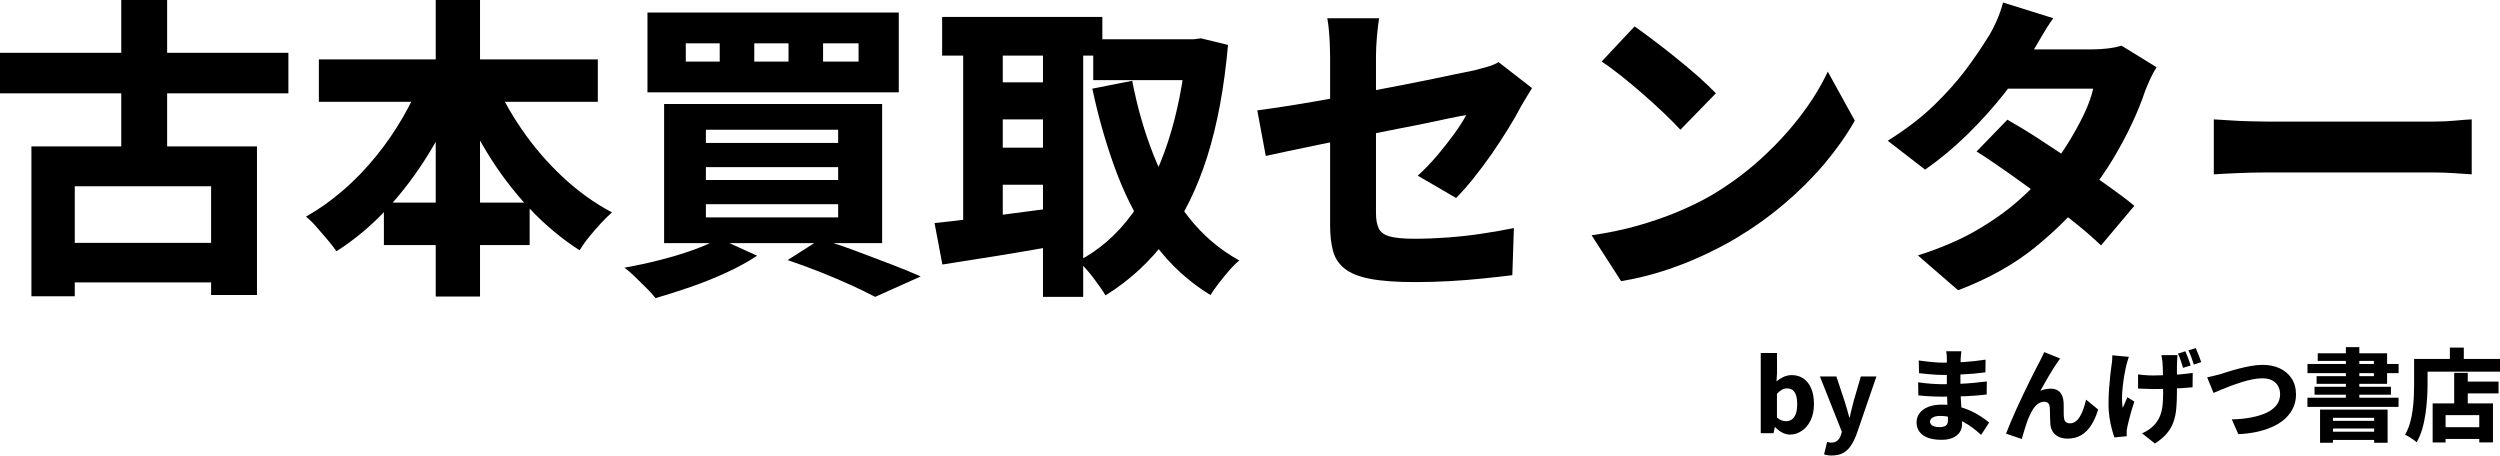
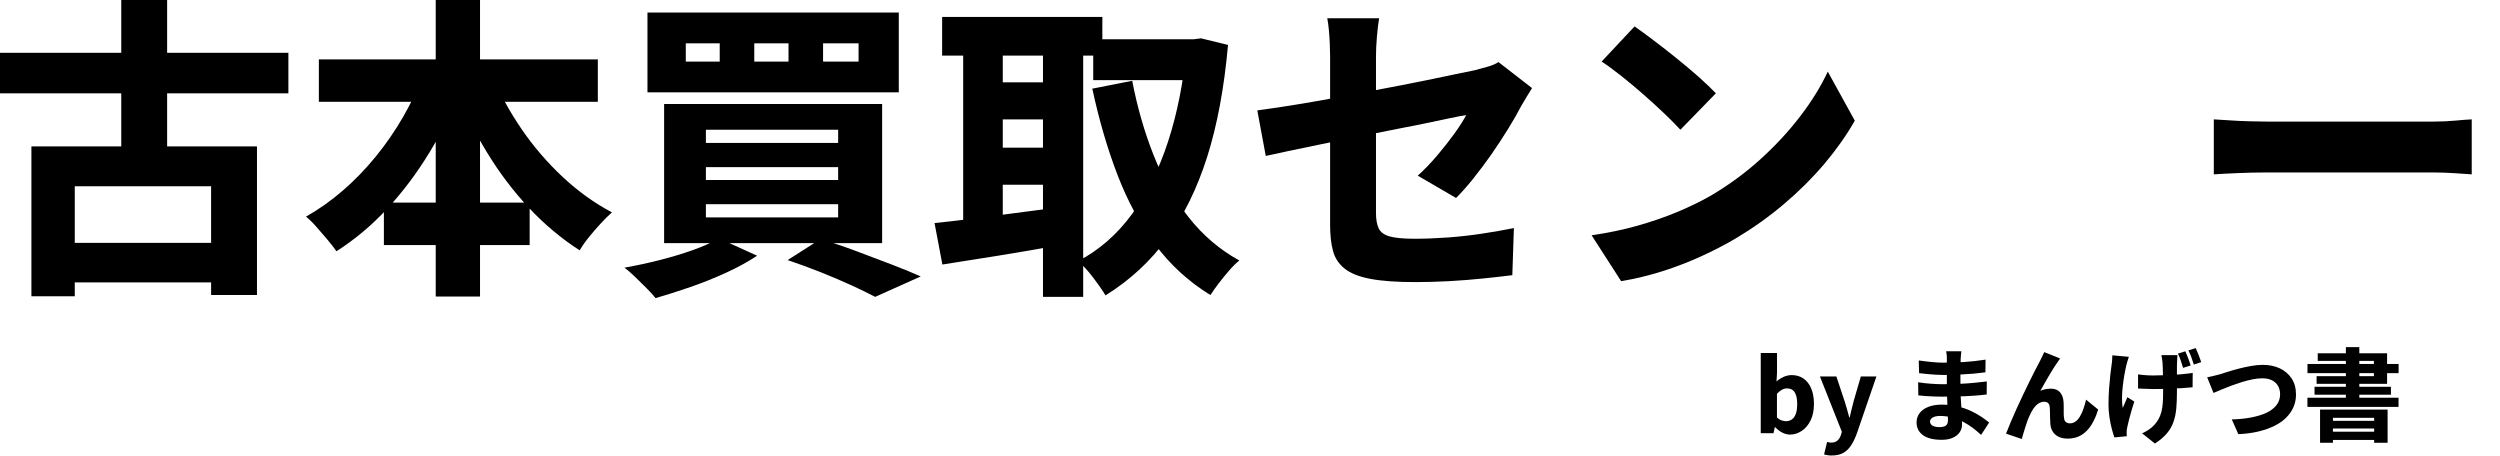
<svg xmlns="http://www.w3.org/2000/svg" id="_レイヤー_2" data-name="レイヤー 2" viewBox="0 0 397.9 72.5">
  <g id="header">
    <g>
      <g>
        <path d="M0,8.4h45.9v6.45H0v-6.45ZM5,23.3h35.9v23.65h-7.3v-17.3H11.9v17.5h-6.9v-23.85ZM8.9,38.65h27.7v6.3H8.9v-6.3ZM19.3,0h7.3v26.95h-7.3V0Z" />
        <path d="M67.35,11.95l6.1,1.9c-1.4,3.67-3.1,7.14-5.1,10.42-2,3.28-4.23,6.26-6.7,8.92-2.47,2.67-5.17,4.93-8.1,6.8-.37-.53-.84-1.14-1.42-1.83-.58-.68-1.17-1.36-1.75-2.03-.58-.67-1.14-1.22-1.68-1.65,2.07-1.17,4.03-2.56,5.9-4.18,1.87-1.62,3.61-3.42,5.22-5.4,1.62-1.98,3.06-4.08,4.33-6.28,1.27-2.2,2.33-4.43,3.2-6.7ZM50.75,9.45h44.4v6.75h-44.4v-6.75ZM61.1,32.25h23.2v6.75h-23.2v-6.75ZM69.35,0h7.05v47.2h-7.05V0ZM78.4,12.1c1.2,2.9,2.75,5.73,4.65,8.5,1.9,2.77,4.08,5.29,6.52,7.58,2.45,2.28,5.06,4.16,7.83,5.62-.53.47-1.12,1.05-1.77,1.75s-1.27,1.42-1.88,2.17-1.1,1.46-1.5,2.12c-2.9-1.87-5.59-4.12-8.08-6.78-2.48-2.65-4.71-5.59-6.67-8.82-1.97-3.23-3.68-6.63-5.15-10.2l6.05-1.95Z" />
        <path d="M114.45,37.95l6.05,2.75c-1.4.93-3.02,1.83-4.88,2.68-1.85.85-3.76,1.62-5.73,2.3-1.97.68-3.82,1.27-5.55,1.77-.37-.47-.85-1-1.45-1.6s-1.21-1.2-1.83-1.8c-.62-.6-1.17-1.08-1.67-1.45,1.87-.33,3.73-.73,5.58-1.2,1.85-.47,3.6-.99,5.25-1.58,1.65-.58,3.06-1.21,4.22-1.88ZM103.05,2h40v12.7h-40V2ZM105.7,16.55h34.7v22.15h-34.7v-22.15ZM109.15,6.9v2.9h5.4v-2.9h-5.4ZM112.35,20.65v2.1h21.05v-2.1h-21.05ZM112.35,26.6v2.05h21.05v-2.05h-21.05ZM112.35,32.5v2.1h21.05v-2.1h-21.05ZM120.05,6.9v2.9h5.45v-2.9h-5.45ZM125.35,41.4l5.25-3.35c1.9.57,3.82,1.22,5.77,1.95,1.95.73,3.82,1.44,5.6,2.12,1.78.68,3.31,1.31,4.57,1.88l-7.25,3.25c-1-.53-2.25-1.14-3.75-1.83-1.5-.68-3.12-1.38-4.88-2.08s-3.52-1.35-5.32-1.95ZM131,6.9v2.9h5.65v-2.9h-5.65Z" />
        <path d="M148.75,35.5c1.67-.17,3.56-.38,5.67-.65,2.12-.27,4.35-.56,6.7-.88,2.35-.32,4.69-.62,7.02-.92l.35,6c-3.17.57-6.38,1.12-9.65,1.65-3.27.53-6.22,1-8.85,1.4l-1.25-6.6ZM149.95,2.7h25.5v6.15h-25.5V2.7ZM153.3,5.25h6.3v32.8h-6.3V5.25ZM156.75,13.1h11.8v5.9h-11.8v-5.9ZM156.75,23.5h11.8v5.9h-11.8v-5.9ZM166,5.25h6.4v42h-6.4V5.25ZM188.85,6.25h1.15l1.15-.15,4.3,1.05c-.6,6.8-1.71,12.74-3.32,17.83-1.62,5.08-3.76,9.43-6.43,13.05-2.67,3.62-5.92,6.61-9.75,8.98-.5-.83-1.17-1.79-2-2.88-.83-1.08-1.62-1.94-2.35-2.58,3.33-1.73,6.19-4.23,8.57-7.48,2.38-3.25,4.3-7.11,5.75-11.57,1.45-4.47,2.43-9.4,2.93-14.8v-1.45ZM180.2,12.85c.8,4.17,1.93,8.11,3.4,11.83,1.47,3.72,3.32,7.01,5.57,9.88,2.25,2.87,4.94,5.17,8.08,6.9-.5.4-1.04.93-1.62,1.6-.58.67-1.13,1.34-1.65,2.02-.52.68-.96,1.31-1.33,1.88-3.47-2.13-6.4-4.82-8.8-8.05-2.4-3.23-4.4-6.93-6-11.1-1.6-4.17-2.93-8.73-4-13.7l6.35-1.25ZM174,6.25h16.65v6.5h-16.65v-6.5Z" />
        <path d="M243.85,14c-.23.37-.52.82-.85,1.38-.33.55-.63,1.06-.9,1.52-.53,1.03-1.21,2.22-2.03,3.55-.82,1.33-1.71,2.69-2.67,4.08-.97,1.38-1.94,2.68-2.92,3.9-.98,1.22-1.89,2.24-2.73,3.08l-6.1-3.55c1.07-.97,2.1-2.04,3.1-3.22,1-1.18,1.91-2.34,2.73-3.47.82-1.13,1.44-2.12,1.88-2.95-.5.07-1.33.22-2.5.47-1.17.25-2.56.54-4.18.88-1.62.33-3.38.68-5.3,1.05-1.92.37-3.85.75-5.8,1.15-1.95.4-3.82.78-5.62,1.15-1.8.37-3.43.71-4.9,1.02-1.47.32-2.67.58-3.6.78l-1.35-7.25c1-.13,2.27-.32,3.82-.55,1.55-.23,3.28-.52,5.2-.85,1.92-.33,3.92-.7,6-1.1,2.08-.4,4.13-.79,6.15-1.17,2.02-.38,3.92-.76,5.7-1.12,1.78-.37,3.35-.69,4.7-.98,1.35-.28,2.36-.49,3.02-.62.77-.2,1.48-.39,2.12-.58.65-.18,1.21-.42,1.68-.72l5.35,4.15ZM211.7,35.85V8.95c0-.57-.02-1.22-.05-1.97-.03-.75-.08-1.49-.15-2.22-.07-.73-.15-1.35-.25-1.85h8.25c-.13.77-.25,1.74-.35,2.92-.1,1.18-.15,2.23-.15,3.12v24.95c0,1,.14,1.81.42,2.42.28.62.86,1.05,1.73,1.3.87.25,2.18.38,3.95.38s3.5-.07,5.3-.2c1.8-.13,3.6-.33,5.4-.6,1.8-.27,3.52-.57,5.15-.9l-.25,7.5c-1.33.17-2.88.34-4.62.52-1.75.18-3.56.33-5.42.43-1.87.1-3.67.15-5.4.15-2.97,0-5.36-.17-7.18-.52-1.82-.35-3.18-.9-4.1-1.65-.92-.75-1.53-1.69-1.83-2.83-.3-1.13-.45-2.48-.45-4.05Z" />
        <path d="M253.3,37.45c2.57-.37,4.98-.87,7.23-1.5,2.25-.63,4.36-1.36,6.33-2.17,1.97-.82,3.77-1.69,5.4-2.62,2.93-1.73,5.6-3.69,8-5.88,2.4-2.18,4.51-4.47,6.32-6.85,1.82-2.38,3.26-4.73,4.33-7.03l4.3,7.8c-1.3,2.3-2.91,4.58-4.82,6.85-1.92,2.27-4.07,4.41-6.45,6.42-2.38,2.02-4.94,3.84-7.67,5.47-1.7,1-3.53,1.95-5.5,2.85-1.97.9-4.02,1.69-6.18,2.38-2.15.68-4.34,1.21-6.57,1.58l-4.7-7.3ZM260.15,4.2c.87.6,1.88,1.34,3.05,2.23,1.17.88,2.38,1.83,3.62,2.83s2.43,1.99,3.53,2.97c1.1.98,2.02,1.86,2.75,2.62l-5.65,5.8c-.67-.73-1.51-1.58-2.52-2.55-1.02-.97-2.12-1.97-3.32-3.03-1.2-1.05-2.38-2.04-3.55-2.97-1.17-.93-2.22-1.7-3.15-2.3l5.25-5.6Z" />
-         <path d="M326.8,2.9c-.67.93-1.31,1.93-1.92,3-.62,1.07-1.09,1.87-1.43,2.4-1.13,2.07-2.6,4.24-4.4,6.52-1.8,2.28-3.77,4.48-5.92,6.58-2.15,2.1-4.39,3.97-6.73,5.6l-5.95-4.6c2.93-1.83,5.42-3.74,7.45-5.72,2.03-1.98,3.73-3.9,5.1-5.75,1.37-1.85,2.48-3.49,3.35-4.92.43-.63.89-1.49,1.38-2.58.48-1.08.84-2.09,1.07-3.03l8,2.5ZM343.25,10.7c-.33.5-.66,1.09-.98,1.78-.32.68-.61,1.38-.88,2.08-.5,1.5-1.17,3.17-2.02,5-.85,1.83-1.86,3.72-3.02,5.67-1.17,1.95-2.5,3.86-4,5.72-2.37,2.97-5.21,5.79-8.53,8.48-3.32,2.68-7.38,4.94-12.17,6.77l-6.4-5.55c3.57-1.13,6.63-2.44,9.2-3.92,2.57-1.48,4.78-3.04,6.65-4.67,1.87-1.63,3.48-3.27,4.85-4.9,1.1-1.27,2.14-2.68,3.12-4.25.98-1.57,1.84-3.12,2.58-4.65.73-1.53,1.23-2.92,1.5-4.15h-16.45l2.5-6.25h13.8c.8,0,1.62-.05,2.48-.15.85-.1,1.57-.25,2.17-.45l5.6,3.45ZM319.5,19.05c1.53.87,3.23,1.9,5.07,3.1,1.85,1.2,3.72,2.44,5.6,3.73,1.88,1.28,3.66,2.52,5.33,3.7,1.67,1.18,3.07,2.24,4.2,3.18l-5.3,6.3c-1.07-1.03-2.42-2.22-4.08-3.55-1.65-1.33-3.42-2.7-5.3-4.1-1.88-1.4-3.73-2.74-5.55-4.02-1.82-1.28-3.44-2.38-4.88-3.28l4.9-5.05Z" />
        <path d="M352.35,19c.63.03,1.45.08,2.45.15,1,.07,2.02.12,3.08.15,1.05.03,1.99.05,2.82.05h26.7c1.17,0,2.28-.05,3.35-.15,1.07-.1,1.95-.17,2.65-.2v8.75c-.6-.03-1.49-.09-2.67-.18-1.18-.08-2.29-.12-3.33-.12h-26.7c-1.43,0-2.93.03-4.5.1-1.57.07-2.85.13-3.85.2v-8.75Z" />
      </g>
      <g>
        <path d="M284.91,69.17c-.4,0-.8-.1-1.21-.3-.41-.2-.8-.5-1.16-.88h-.06l-.21.96h-2.03v-12.77h2.59v3.14l-.08,1.39c.35-.31.74-.55,1.15-.74.42-.18.84-.27,1.28-.27.73,0,1.35.19,1.88.56.53.37.94.9,1.22,1.59.29.69.43,1.5.43,2.42,0,1.03-.18,1.92-.54,2.65-.36.73-.83,1.29-1.42,1.67-.58.38-1.2.58-1.85.58ZM284.32,67.03c.32,0,.61-.09.88-.28.27-.19.47-.48.62-.88s.22-.91.22-1.54c0-.55-.06-1.02-.17-1.38-.11-.37-.29-.65-.52-.84-.23-.19-.54-.29-.93-.29-.29,0-.56.07-.81.21-.25.14-.51.35-.79.64v3.78c.25.22.5.38.76.46.26.09.5.13.73.13Z" />
        <path d="M291.6,72.5c-.28,0-.52-.02-.71-.05-.2-.03-.39-.07-.57-.13l.48-1.98c.09.01.18.03.29.06.11.03.21.05.32.05.45,0,.8-.11,1.05-.34.25-.23.43-.53.55-.89l.14-.5-3.49-8.8h2.62l1.31,3.95c.14.42.26.84.38,1.26.11.43.23.86.36,1.3h.08c.08-.43.18-.85.29-1.28.11-.43.21-.85.32-1.28l1.15-3.95h2.48l-3.15,9.17c-.28.75-.59,1.37-.93,1.87-.34.5-.75.88-1.22,1.14-.47.26-1.06.39-1.76.39Z" />
        <path d="M312.17,55.94c-.02.17-.04.35-.06.55-.02.2-.04.4-.05.6,0,.22,0,.52-.02.89-.01.37-.02.77-.02,1.2,0,.43,0,.86,0,1.29v1.15c0,.42.01.89.04,1.43.03.54.06,1.09.1,1.65.04.56.07,1.09.09,1.58.02.5.03.91.03,1.24,0,.48-.12.9-.37,1.27-.25.37-.61.66-1.09.88-.48.22-1.07.33-1.78.33-1.31,0-2.31-.25-2.98-.74s-1.02-1.17-1.02-2.03c0-.55.16-1.05.48-1.47.32-.43.78-.76,1.38-1,.6-.24,1.32-.36,2.15-.36.89,0,1.71.09,2.48.27.77.18,1.47.42,2.1.71.63.29,1.2.61,1.7.94.5.33.91.64,1.26.93l-1.28,1.97c-.38-.36-.81-.73-1.29-1.09-.48-.36-.99-.69-1.54-.98s-1.14-.52-1.76-.69c-.62-.17-1.27-.26-1.95-.26-.51,0-.9.09-1.18.26-.27.18-.41.39-.41.63,0,.18.06.34.18.48.12.14.29.24.52.31.23.07.5.1.82.1.28,0,.52-.03.72-.1.2-.06.36-.18.46-.34.11-.17.16-.39.16-.66,0-.22-.01-.55-.03-.97-.02-.42-.04-.89-.06-1.41-.02-.52-.04-1.03-.06-1.54-.02-.51-.03-.97-.03-1.36s0-.81,0-1.25c0-.44,0-.87,0-1.3s0-.82,0-1.17c0-.35,0-.63,0-.83,0-.15,0-.34-.02-.56s-.05-.42-.09-.58h2.4ZM305.29,60.84c.26.04.56.09.91.13.35.04.71.07,1.08.1.37.02.71.04,1.04.06.33.02.58.02.78.02,1.06,0,2-.02,2.82-.06.83-.04,1.59-.09,2.29-.16.7-.07,1.37-.14,2.01-.22l-.02,2.08c-.54.06-1.08.12-1.6.16-.52.04-1.05.08-1.59.1-.54.03-1.13.05-1.77.06-.64.01-1.36.02-2.16.02-.3,0-.68,0-1.14-.02-.46-.02-.92-.04-1.39-.07-.47-.03-.88-.07-1.23-.11l-.03-2.08ZM305.39,57.37c.3.04.62.09.98.13.35.04.71.08,1.07.12.36.04.7.06,1.02.08.32.02.6.02.85.02,1.11,0,2.21-.03,3.29-.1s2.22-.19,3.42-.38l-.02,2.02c-.52.07-1.15.14-1.87.21-.73.06-1.5.11-2.33.15-.83.04-1.65.06-2.47.06-.33,0-.73-.01-1.21-.04-.47-.03-.95-.06-1.43-.11-.48-.05-.9-.09-1.25-.14l-.05-2.02Z" />
        <path d="M327.89,57.06c-.09.11-.17.23-.26.36-.09.13-.17.26-.26.39-.2.28-.42.6-.64.97-.22.37-.45.75-.69,1.14-.23.39-.46.79-.68,1.18-.22.39-.42.76-.62,1.11.27-.13.54-.22.83-.27.29-.05.57-.08.85-.08.62,0,1.1.19,1.44.56.34.37.53.9.58,1.58.01.21.02.48.02.8s0,.64,0,.97c0,.33.02.59.06.81.03.29.14.49.32.62.18.12.39.18.62.18.32,0,.61-.1.88-.29s.5-.46.71-.81c.21-.35.39-.75.55-1.21.16-.46.3-.94.42-1.46l1.92,1.57c-.28.93-.63,1.74-1.07,2.44-.44.7-.97,1.24-1.59,1.62s-1.35.57-2.18.57c-.6,0-1.1-.11-1.5-.32-.41-.21-.71-.49-.91-.83-.2-.34-.32-.71-.35-1.12-.02-.29-.04-.61-.05-.96-.01-.35-.02-.69-.02-1.02,0-.33-.02-.58-.04-.78-.02-.27-.1-.47-.25-.62-.14-.14-.35-.22-.62-.22-.34,0-.66.1-.96.31-.3.21-.57.49-.81.86-.24.36-.45.76-.63,1.2-.11.23-.22.51-.33.82-.11.31-.22.63-.32.98-.1.34-.2.66-.3.97-.1.3-.17.57-.22.79l-2.51-.85c.2-.53.45-1.14.74-1.83.29-.69.61-1.41.95-2.17.34-.76.69-1.51,1.05-2.25.36-.74.7-1.45,1.02-2.11.33-.67.62-1.25.88-1.75.26-.5.46-.88.6-1.14.11-.21.23-.46.38-.75.15-.29.3-.61.46-.98l2.51,1.01Z" />
        <path d="M338.83,56.79c-.07.21-.15.45-.23.72-.08.27-.14.49-.18.66-.1.41-.19.9-.3,1.48-.1.58-.19,1.19-.26,1.83-.08.64-.11,1.26-.12,1.86,0,.6.03,1.13.12,1.58.11-.22.23-.5.36-.82.13-.32.26-.61.38-.88l1.1.7c-.16.48-.31.97-.46,1.46-.14.5-.27.96-.38,1.4-.11.44-.2.82-.27,1.14-.03.13-.06.27-.08.43-.02.16-.03.28-.03.37s0,.19,0,.33c0,.13.01.26.02.38l-1.97.19c-.12-.32-.25-.77-.41-1.34-.15-.57-.28-1.2-.38-1.88-.1-.68-.15-1.35-.15-2,0-.89.03-1.73.09-2.54.06-.81.13-1.55.2-2.22.07-.67.14-1.21.21-1.64.04-.23.07-.48.08-.74.01-.26.02-.5.03-.71l2.62.24ZM340.3,59.59c.27.03.53.06.79.09.26.03.52.05.78.06.26.01.53.02.81.02.69,0,1.43-.02,2.21-.05.78-.03,1.53-.08,2.24-.14.71-.06,1.33-.14,1.86-.22l-.02,2.29c-.5.05-1.1.1-1.79.14-.69.04-1.42.08-2.19.1-.77.03-1.52.04-2.26.04-.21,0-.46,0-.74-.02-.28-.01-.56-.02-.85-.03-.29-.01-.57-.02-.85-.03v-2.24ZM346.56,56.52c-.01.19-.02.38-.03.58-.01.19-.02.38-.03.56-.01.15-.02.38-.02.7s0,.67,0,1.06c0,.39,0,.79,0,1.19v1.9c0,.95-.04,1.81-.11,2.58-.07.77-.23,1.47-.46,2.12-.23.65-.58,1.24-1.05,1.79-.46.55-1.09,1.08-1.88,1.59l-2.05-1.62c.33-.14.68-.33,1.06-.58.37-.25.68-.51.91-.78.27-.3.49-.61.67-.94.18-.33.33-.7.43-1.1.11-.4.18-.85.22-1.35.04-.5.06-1.08.06-1.73v-1.14c0-.45,0-.91-.02-1.39s-.02-.92-.03-1.33c-.01-.41-.03-.73-.05-.98-.01-.2-.04-.41-.08-.62-.04-.21-.08-.38-.1-.51h2.53ZM347.81,55.91c.15.33.31.71.47,1.14.17.43.29.8.38,1.12l-1.2.38c-.11-.35-.23-.74-.37-1.16-.14-.42-.29-.79-.45-1.11l1.17-.37ZM349.47,55.4c.15.32.31.7.48,1.14.17.44.3.81.4,1.1l-1.18.38c-.11-.35-.24-.74-.39-1.15-.15-.42-.31-.78-.47-1.1l1.17-.37Z" />
        <path d="M351.28,60.05c.3-.05.64-.13,1.02-.22s.73-.18,1.02-.26c.3-.1.71-.23,1.23-.39.52-.17,1.1-.33,1.74-.5.64-.17,1.3-.31,1.97-.43.67-.12,1.3-.18,1.89-.18.99,0,1.88.18,2.67.54.79.36,1.42.9,1.9,1.6.47.7.71,1.57.71,2.59,0,.71-.13,1.38-.4,1.99-.27.61-.65,1.17-1.16,1.68-.51.51-1.13.94-1.88,1.31-.75.37-1.6.67-2.56.9-.96.23-2.02.37-3.18.42l-1.04-2.35c1.1-.02,2.11-.12,3.05-.3.93-.18,1.75-.42,2.44-.74.69-.32,1.23-.73,1.62-1.22.38-.5.58-1.07.58-1.74,0-.49-.11-.93-.32-1.31-.21-.38-.53-.69-.95-.9-.42-.22-.94-.33-1.56-.33-.46,0-.97.05-1.52.16-.56.11-1.12.25-1.7.43-.58.18-1.15.38-1.71.58-.56.21-1.08.41-1.57.62-.49.2-.91.38-1.27.54l-1.01-2.5Z" />
        <path d="M367.25,63.3h14.5v1.46h-14.5v-1.46ZM367.26,57.93h14.5v1.46h-14.5v-1.46ZM368.38,61.56h12.16v1.26h-12.16v-1.26ZM368.89,56.23h11.04v4.86h-11.22v-1.22h9.12v-2.43h-8.94v-1.22ZM369.26,65.19h10.75v5.28h-2.14v-3.97h-6.56v3.97h-2.05v-5.28ZM370.33,66.98h8.29v1.22h-8.29v-1.22ZM370.33,68.71h8.29v1.31h-8.29v-1.31ZM373.37,55.25h2.14v9.01h-2.14v-9.01Z" />
-         <path d="M384.24,57.13h2.13v4.02c0,.66-.02,1.39-.07,2.19-.05.8-.13,1.62-.25,2.46-.12.84-.29,1.66-.52,2.45-.23.79-.53,1.5-.89,2.14-.13-.12-.31-.26-.54-.42s-.46-.31-.7-.46c-.23-.14-.44-.25-.61-.33.34-.58.61-1.21.8-1.9s.33-1.39.42-2.11c.09-.72.15-1.43.18-2.12.03-.69.04-1.33.04-1.92v-4.02ZM385.28,57.13h12.62v2.02h-12.62v-2.02ZM387.18,64.2h9.6v6.21h-2.18v-4.34h-5.36v4.35h-2.06v-6.22ZM388.29,67.99h7.38v1.87h-7.38v-1.87ZM389.92,55.32h2.22v2.96h-2.22v-2.96ZM390.61,59.35h2.16v5.97h-2.16v-5.97ZM391.61,60.74h6.06v1.87h-6.06v-1.87Z" />
      </g>
    </g>
  </g>
</svg>